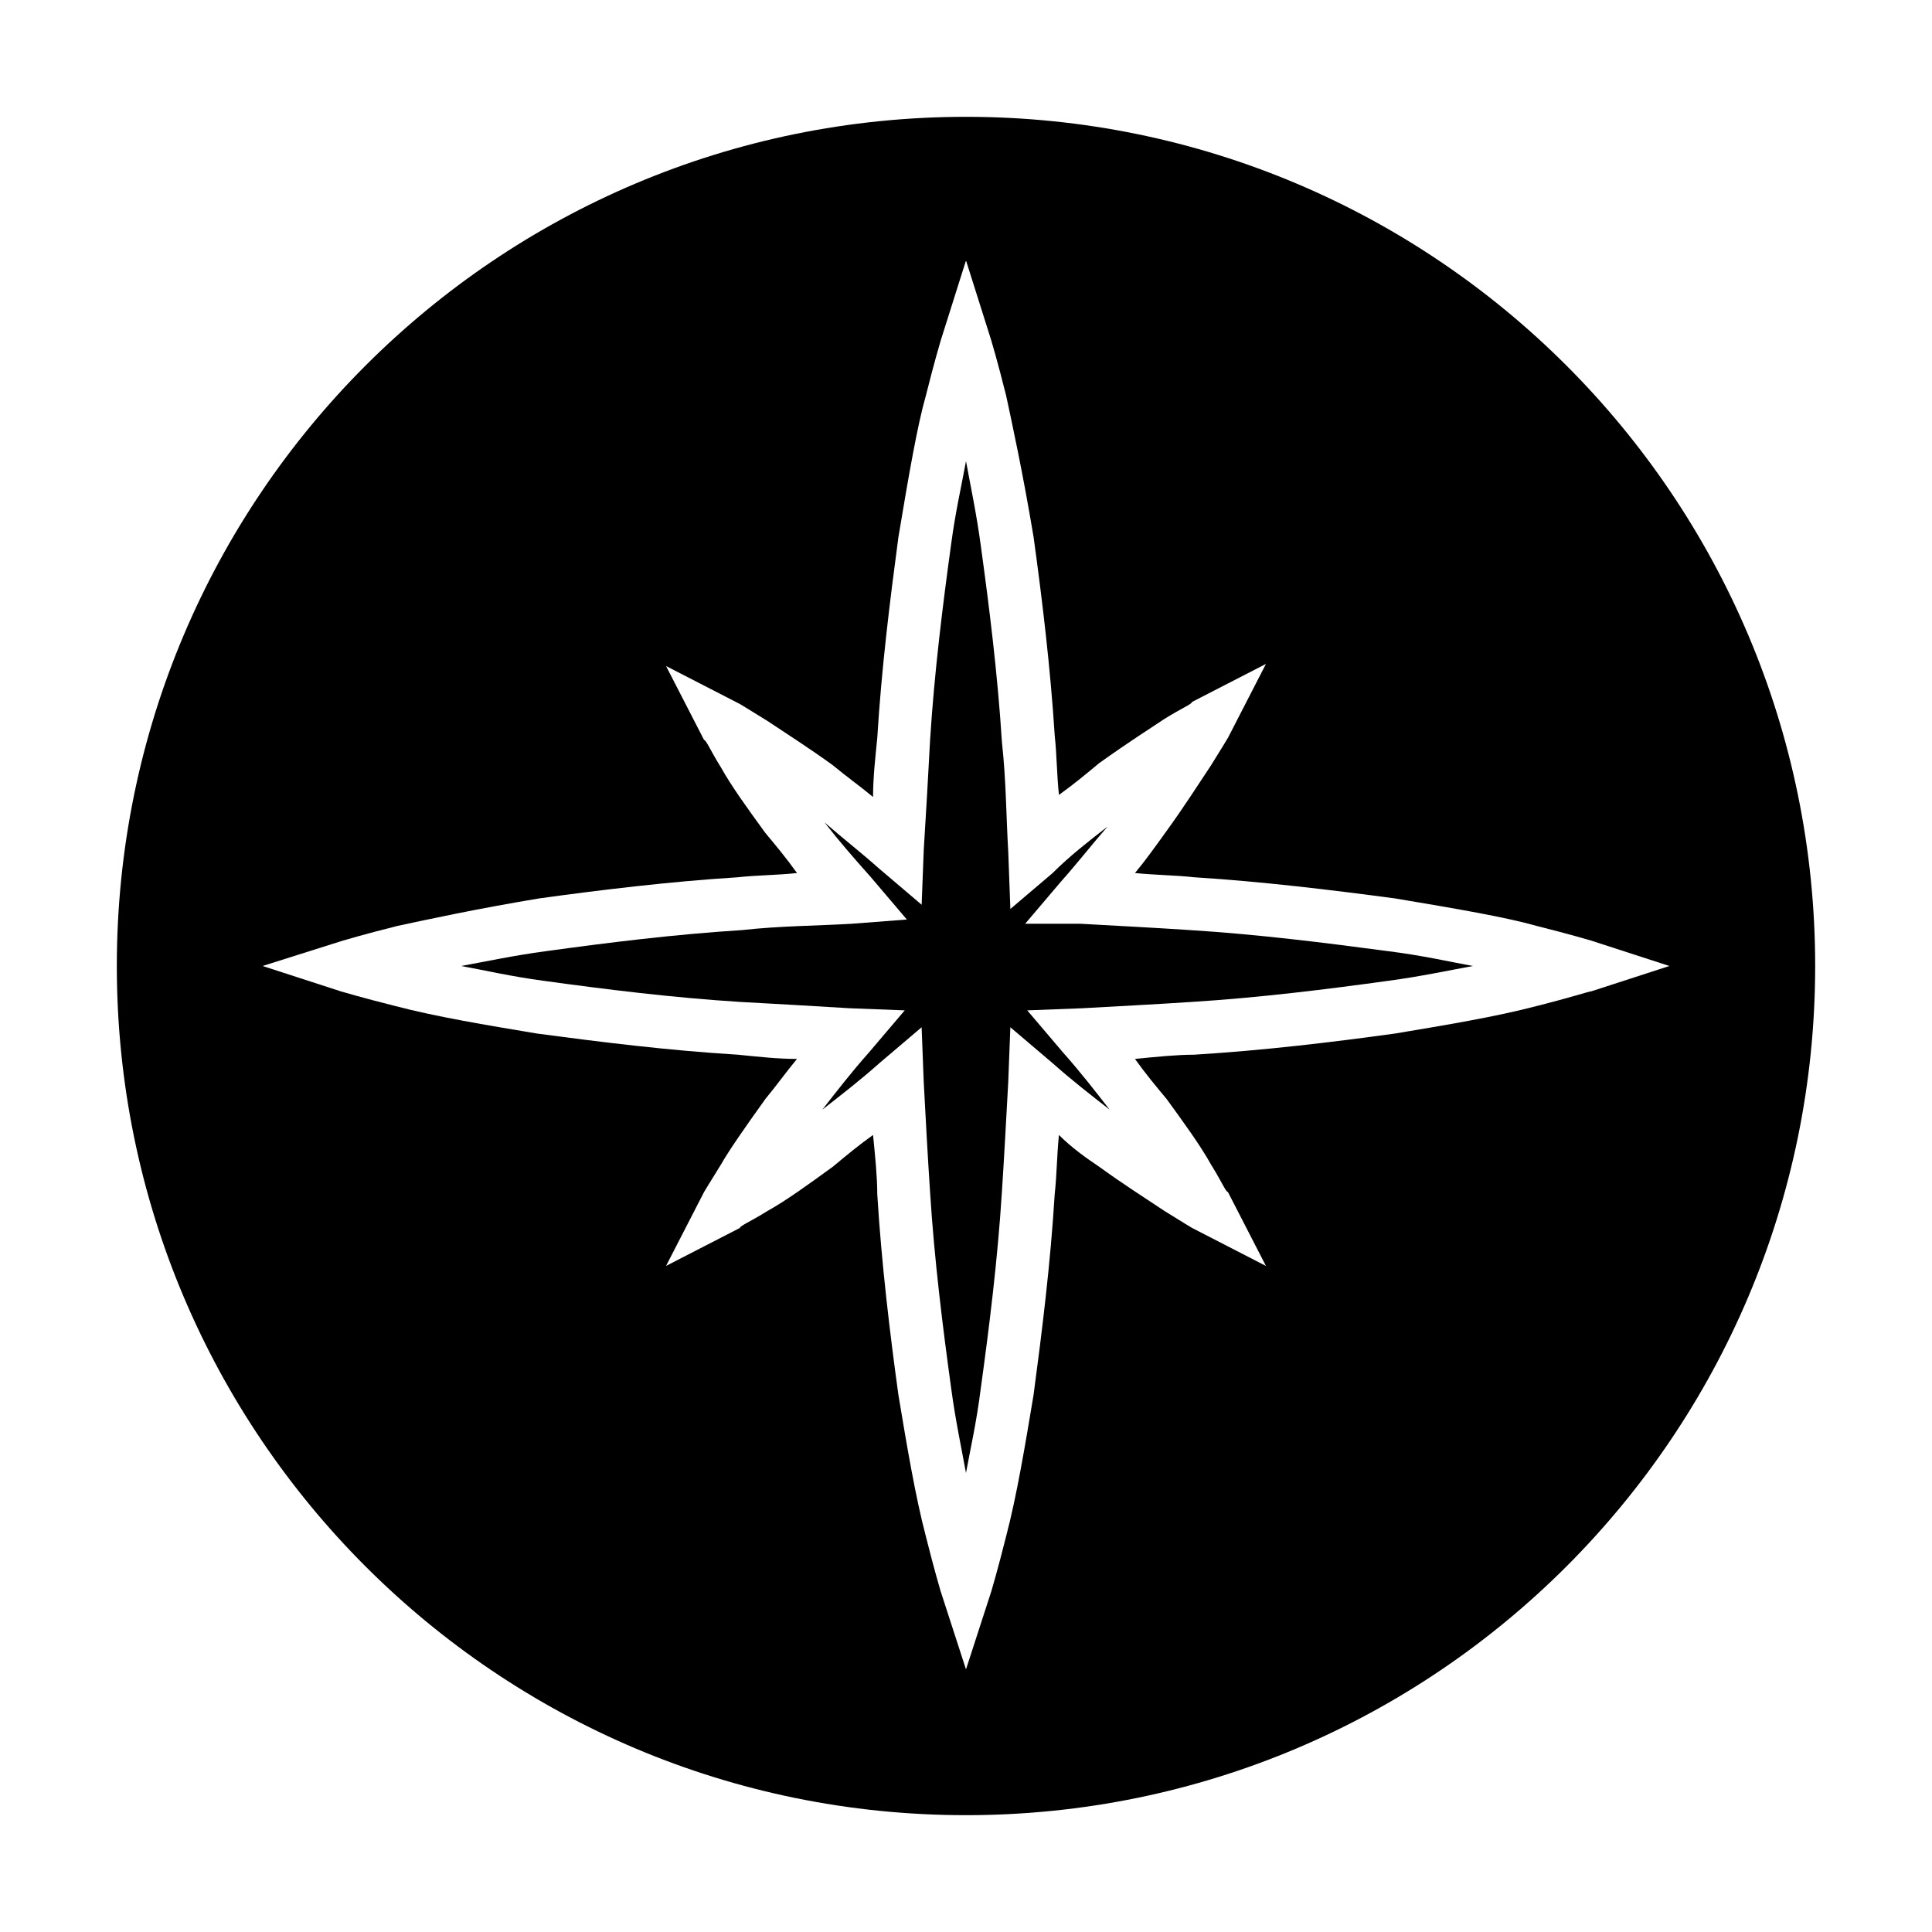
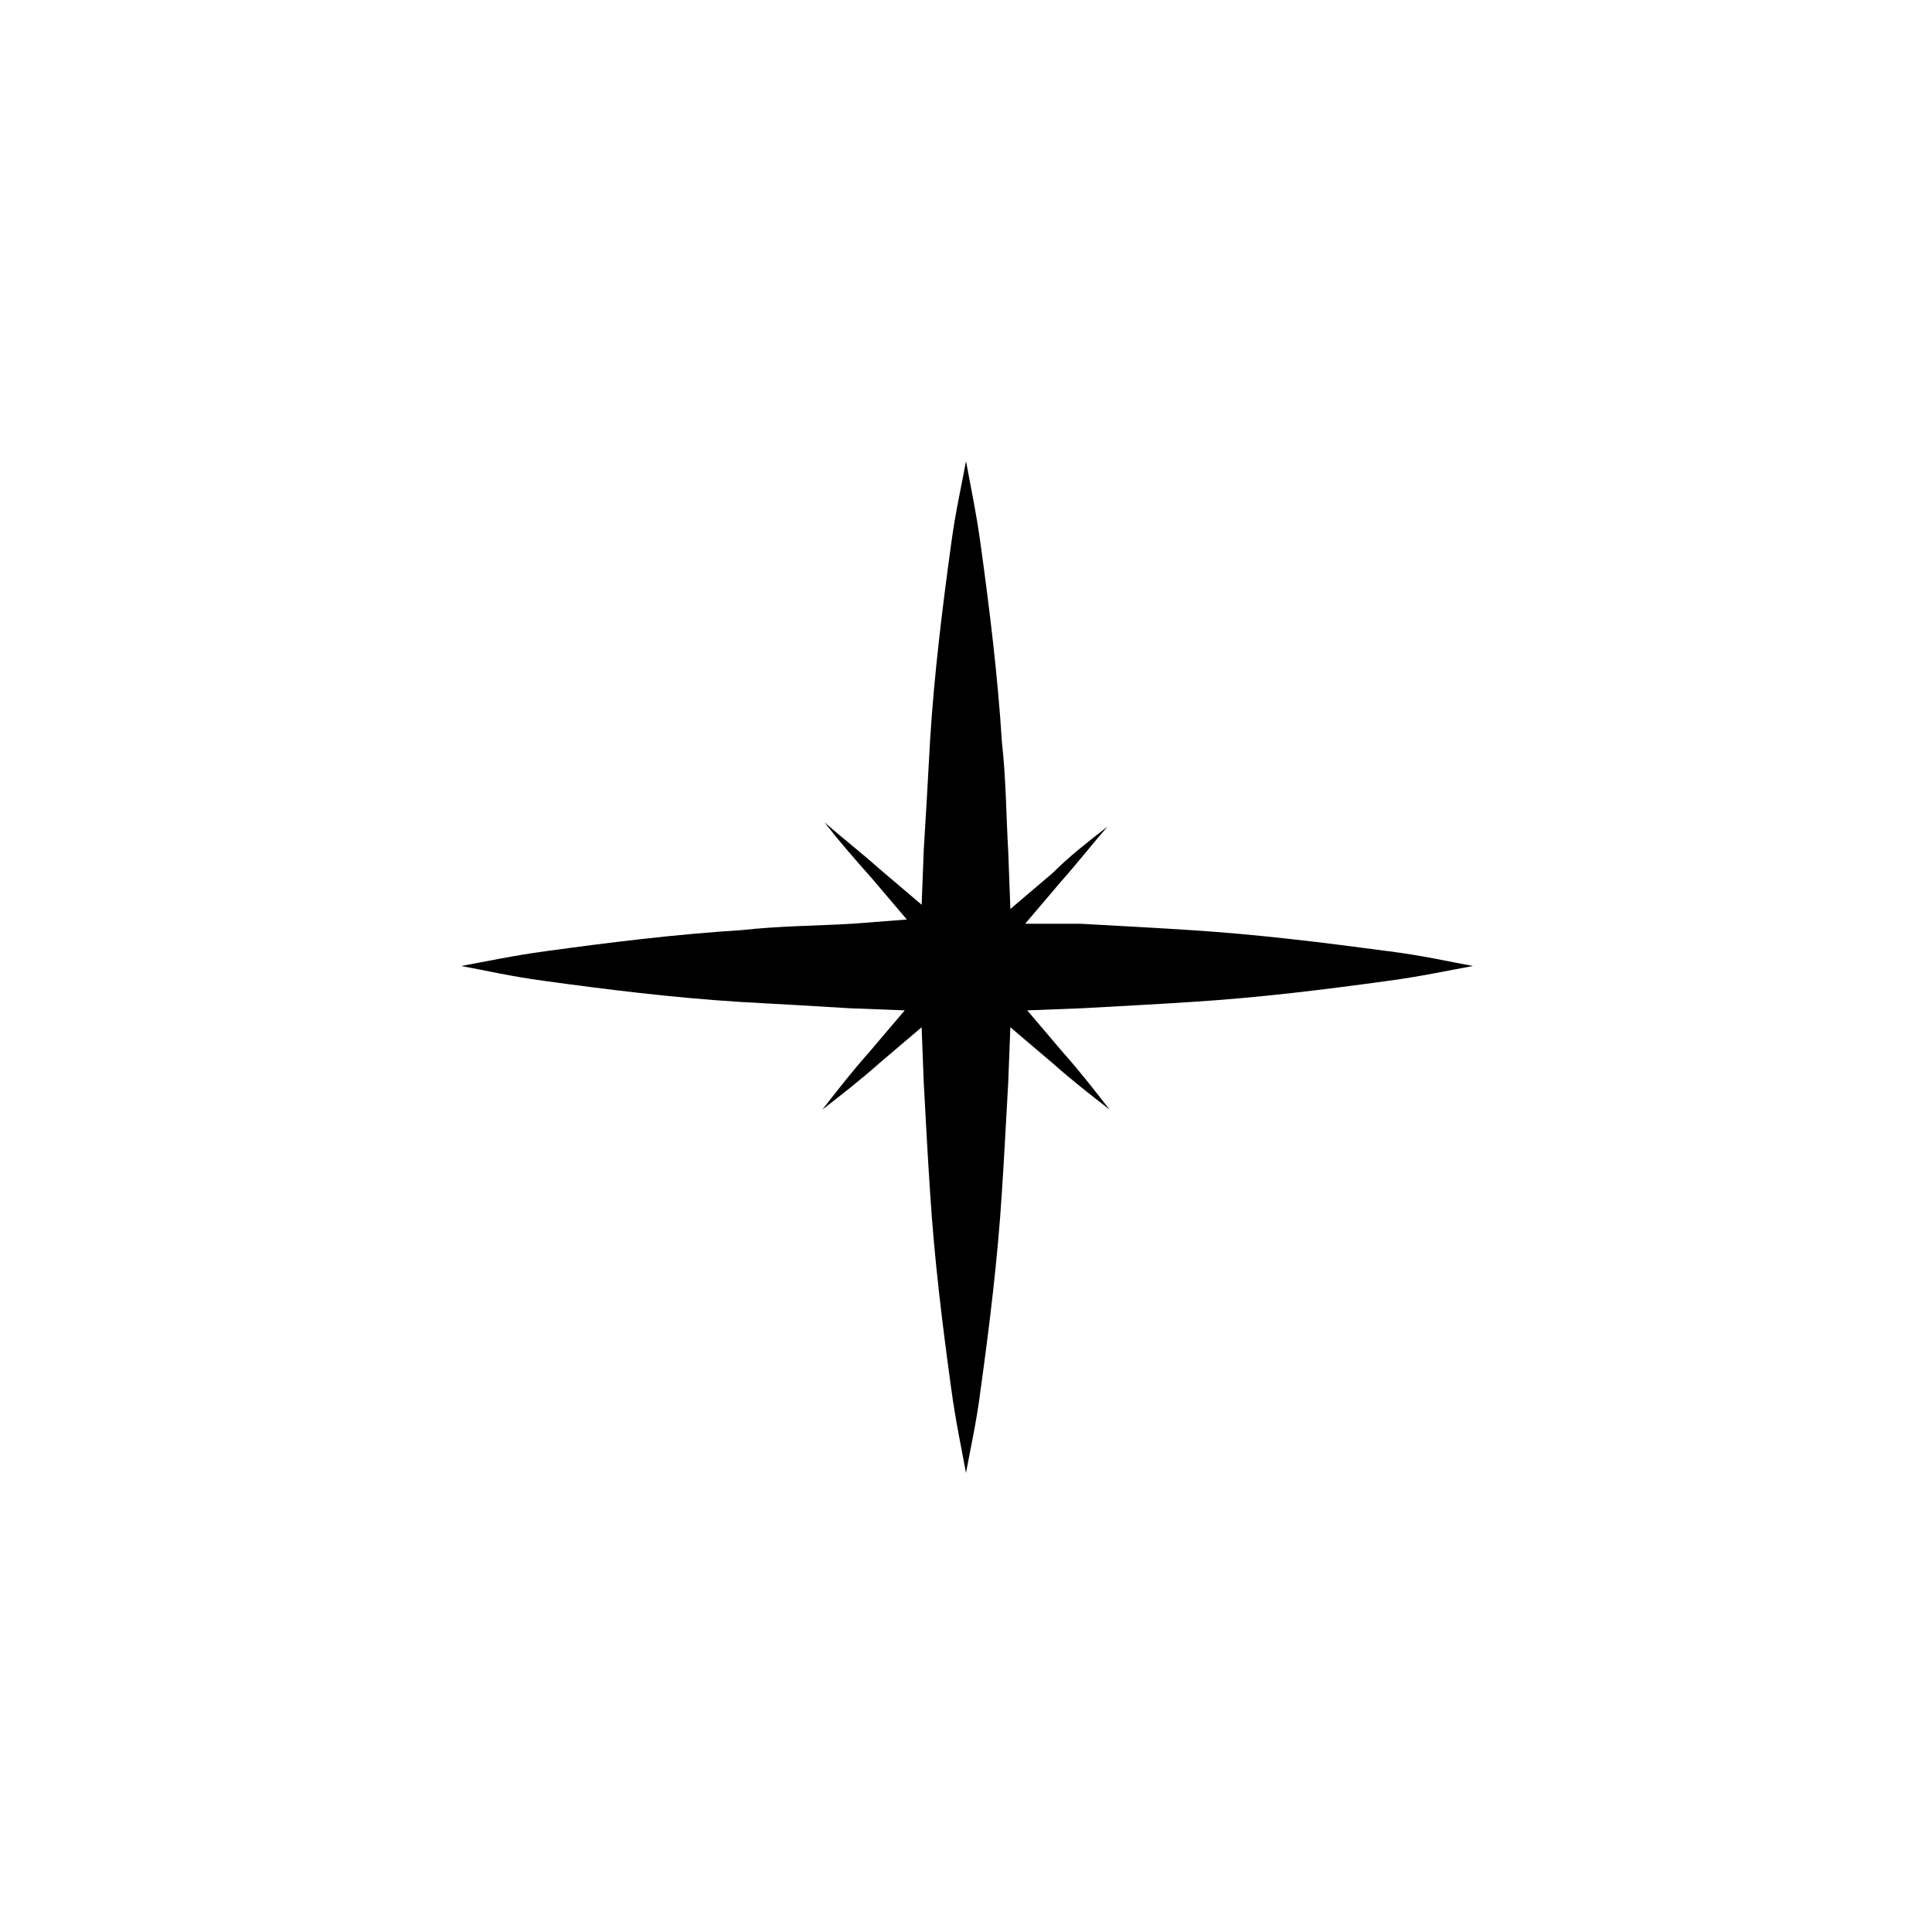
<svg xmlns="http://www.w3.org/2000/svg" fill="#000000" width="800px" height="800px" version="1.1" viewBox="144 144 512 512">
  <g>
    <path d="m459.34 390.48c-8.398-0.559-19.031-1.121-29.109-1.68l-14.555 0.004 9.516-11.195c4.477-5.039 8.398-10.078 12.316-14.555-5.039 3.918-10.078 7.836-14.555 12.316l-11.195 9.516-0.559-15.117c-0.559-9.516-0.559-19.031-1.68-29.109-1.121-17.914-3.359-35.828-5.598-52.059-1.121-8.398-2.801-16.234-3.918-22.391-1.121 6.156-2.801 13.434-3.918 21.832-2.238 16.234-4.477 34.148-5.598 52.059-0.559 10.637-1.121 20.152-1.68 29.109l-0.559 14.555-11.195-9.516c-5.039-4.477-10.078-8.398-14.555-12.316 3.918 5.039 7.836 9.516 12.316 14.555l9.516 11.195-14.559 1.121c-9.516 0.559-19.031 0.559-29.109 1.68-17.914 1.121-35.828 3.359-52.059 5.598-8.398 1.121-16.234 2.801-22.391 3.918 6.156 1.121 13.434 2.801 21.832 3.918 16.234 2.238 34.148 4.477 52.059 5.598 10.078 0.559 20.152 1.121 29.109 1.68l14.555 0.559-9.516 11.195c-4.477 5.039-8.398 10.078-12.316 15.113 5.039-3.918 10.078-7.836 15.113-12.316l11.195-9.516 0.559 14.555c0.559 10.637 1.121 20.711 1.68 29.109 1.121 17.914 3.359 35.828 5.598 52.059 1.121 8.398 2.801 16.234 3.918 22.391 1.121-6.156 2.801-13.434 3.918-22.391 2.238-16.234 4.477-34.148 5.598-52.059 0.559-8.398 1.121-19.031 1.68-29.109l0.559-14.555 11.195 9.516c5.039 4.477 10.078 8.398 15.113 12.316-3.918-5.039-7.836-10.078-12.316-15.113l-9.516-11.195 14.555-0.559c10.078-0.559 20.711-1.121 29.109-1.68 17.914-1.121 35.828-3.359 52.059-5.598 8.398-1.121 16.234-2.801 22.391-3.918-6.156-1.121-13.434-2.801-22.391-3.918-16.785-2.242-34.699-4.481-52.613-5.602z" />
-     <path d="m400 174.96c-124.27 0-225.04 100.76-225.04 225.04s100.76 225.04 225.04 225.04 225.04-100.76 225.04-225.04-100.76-225.04-225.04-225.04zm151.14 235.67c-10.637 2.801-24.07 5.039-37.504 7.277-16.234 2.238-34.707 4.477-53.18 5.598-4.481 0-10.078 0.562-15.676 1.121 2.801 3.918 5.598 7.277 8.398 10.637 4.477 6.156 8.957 12.316 11.754 17.352 2.801 4.477 3.918 7.277 4.477 7.277l10.078 19.594-19.594-10.078s-2.801-1.68-7.277-4.477c-5.039-3.359-11.195-7.277-17.352-11.754-3.359-2.238-7.277-5.039-10.637-8.398-0.559 5.598-0.559 10.637-1.121 15.676-1.121 18.473-3.359 36.387-5.598 53.18-2.238 13.434-4.477 26.871-7.277 37.504-2.238 8.957-3.918 14.555-3.918 14.555l-6.715 20.711-6.719-20.711s-1.68-5.598-3.918-14.555c-2.801-10.637-5.039-24.07-7.277-37.504-2.238-16.234-4.477-34.707-5.598-53.18 0-4.481-0.562-10.078-1.121-15.676-3.918 2.801-7.277 5.598-10.637 8.398-6.156 4.477-12.316 8.957-17.352 11.754-4.477 2.801-7.277 3.918-7.277 4.477l-19.594 10.078 10.078-19.594s1.68-2.801 4.477-7.277c2.238-3.918 6.156-9.516 11.754-17.352 2.801-3.359 5.598-7.277 8.398-10.637-5.039 0-10.078-0.559-15.676-1.121-18.473-1.121-36.387-3.359-53.18-5.598-13.434-2.238-26.871-4.477-37.504-7.277-8.957-2.238-14.555-3.918-14.555-3.918l-20.711-6.715 21.273-6.719s5.598-1.68 14.555-3.918c7.836-1.68 20.711-4.477 37.504-7.277 16.234-2.238 34.707-4.477 52.621-5.598 5.039-0.559 10.637-0.559 15.676-1.121-2.801-3.918-5.598-7.277-8.398-10.637-4.477-6.156-8.957-12.316-11.754-17.352-2.801-4.477-3.918-7.277-4.477-7.277l-10.078-19.594 19.594 10.078s2.801 1.68 7.277 4.477c5.039 3.359 11.195 7.277 17.352 11.754 3.359 2.801 7.277 5.598 10.637 8.398 0-5.039 0.559-10.078 1.121-15.676 1.121-18.473 3.359-36.387 5.598-53.18 2.801-16.793 5.039-29.668 7.277-37.504 2.238-8.957 3.918-14.555 3.918-14.555l6.719-21.273 6.719 21.273s1.68 5.598 3.918 14.555c1.68 7.836 4.477 20.711 7.277 37.504 2.238 16.234 4.477 34.707 5.598 52.621 0.559 5.039 0.559 10.637 1.121 15.676 3.918-2.801 7.277-5.598 10.637-8.398 7.836-5.598 13.996-9.516 17.352-11.754 4.477-2.801 7.277-3.918 7.277-4.477l19.594-10.078-10.078 19.594s-1.68 2.801-4.477 7.277c-3.359 5.039-7.277 11.195-11.754 17.352-2.809 3.918-5.606 7.836-8.406 11.195 5.598 0.559 10.637 0.559 15.676 1.121 17.914 1.121 36.387 3.359 53.18 5.598 16.793 2.801 29.668 5.039 37.504 7.277 8.957 2.238 14.555 3.918 14.555 3.918l20.711 6.719-20.711 6.719c-0.559-0.004-5.598 1.676-14.555 3.914z" />
  </g>
</svg>